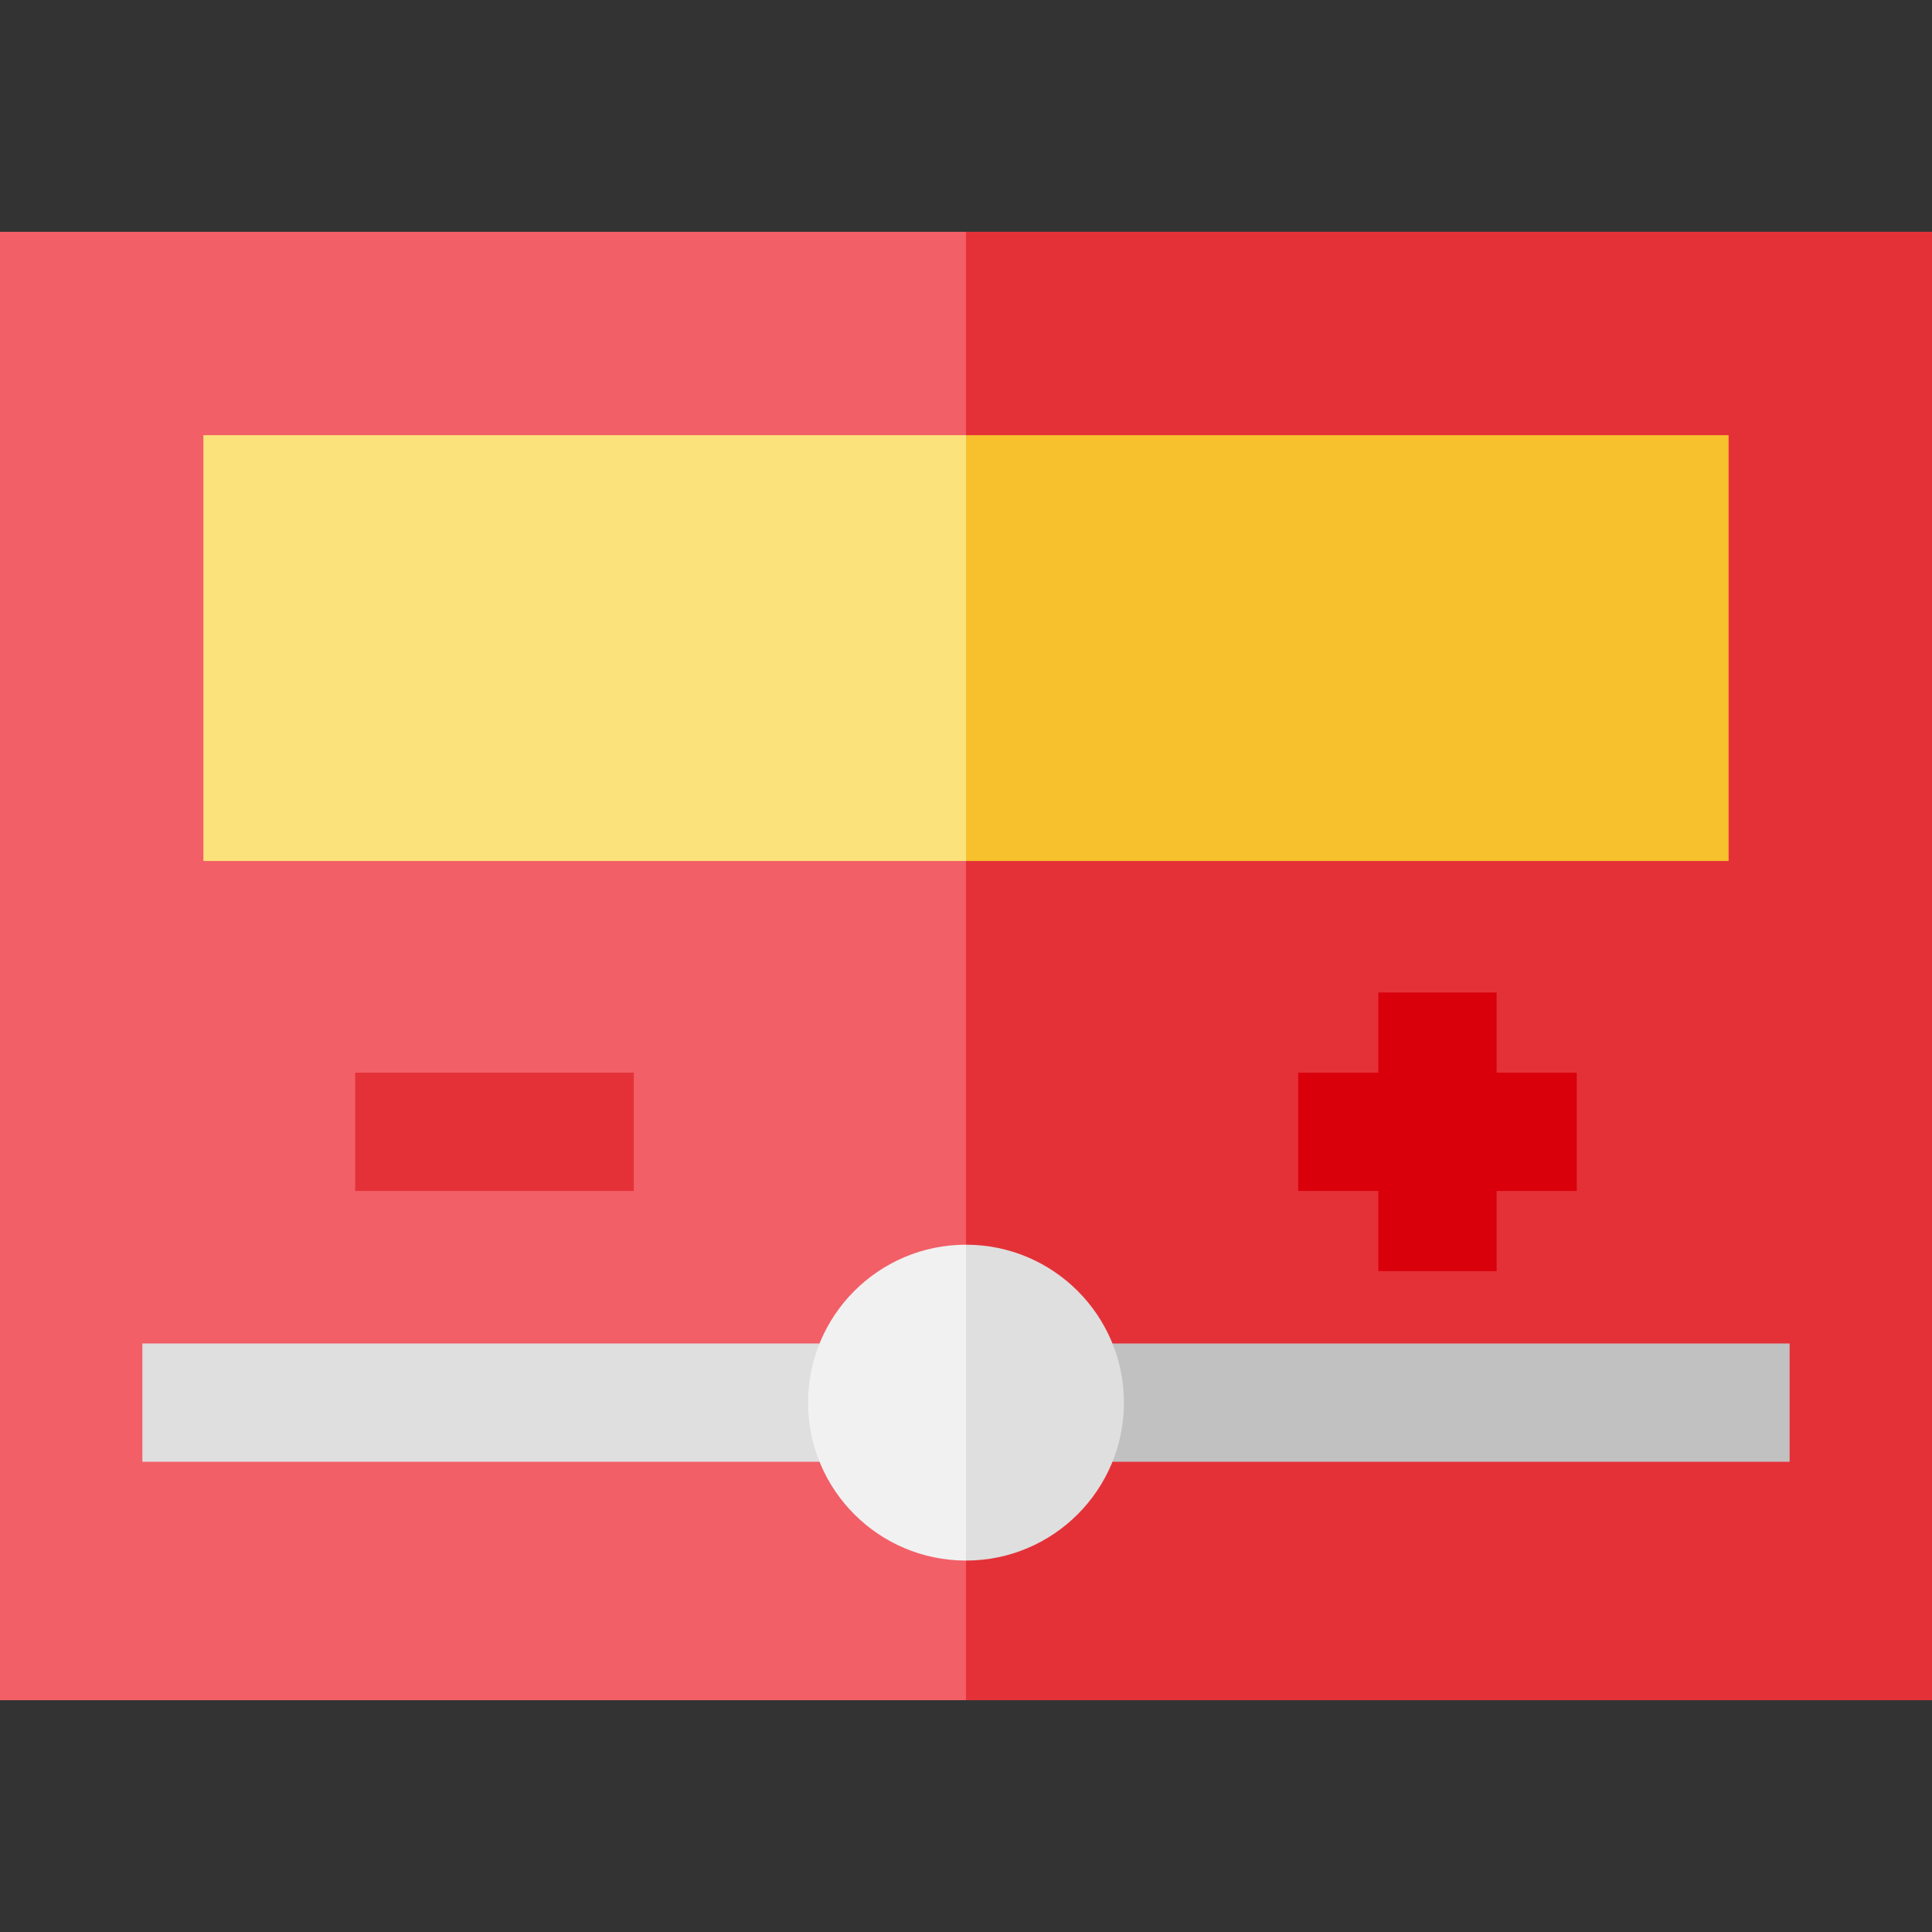
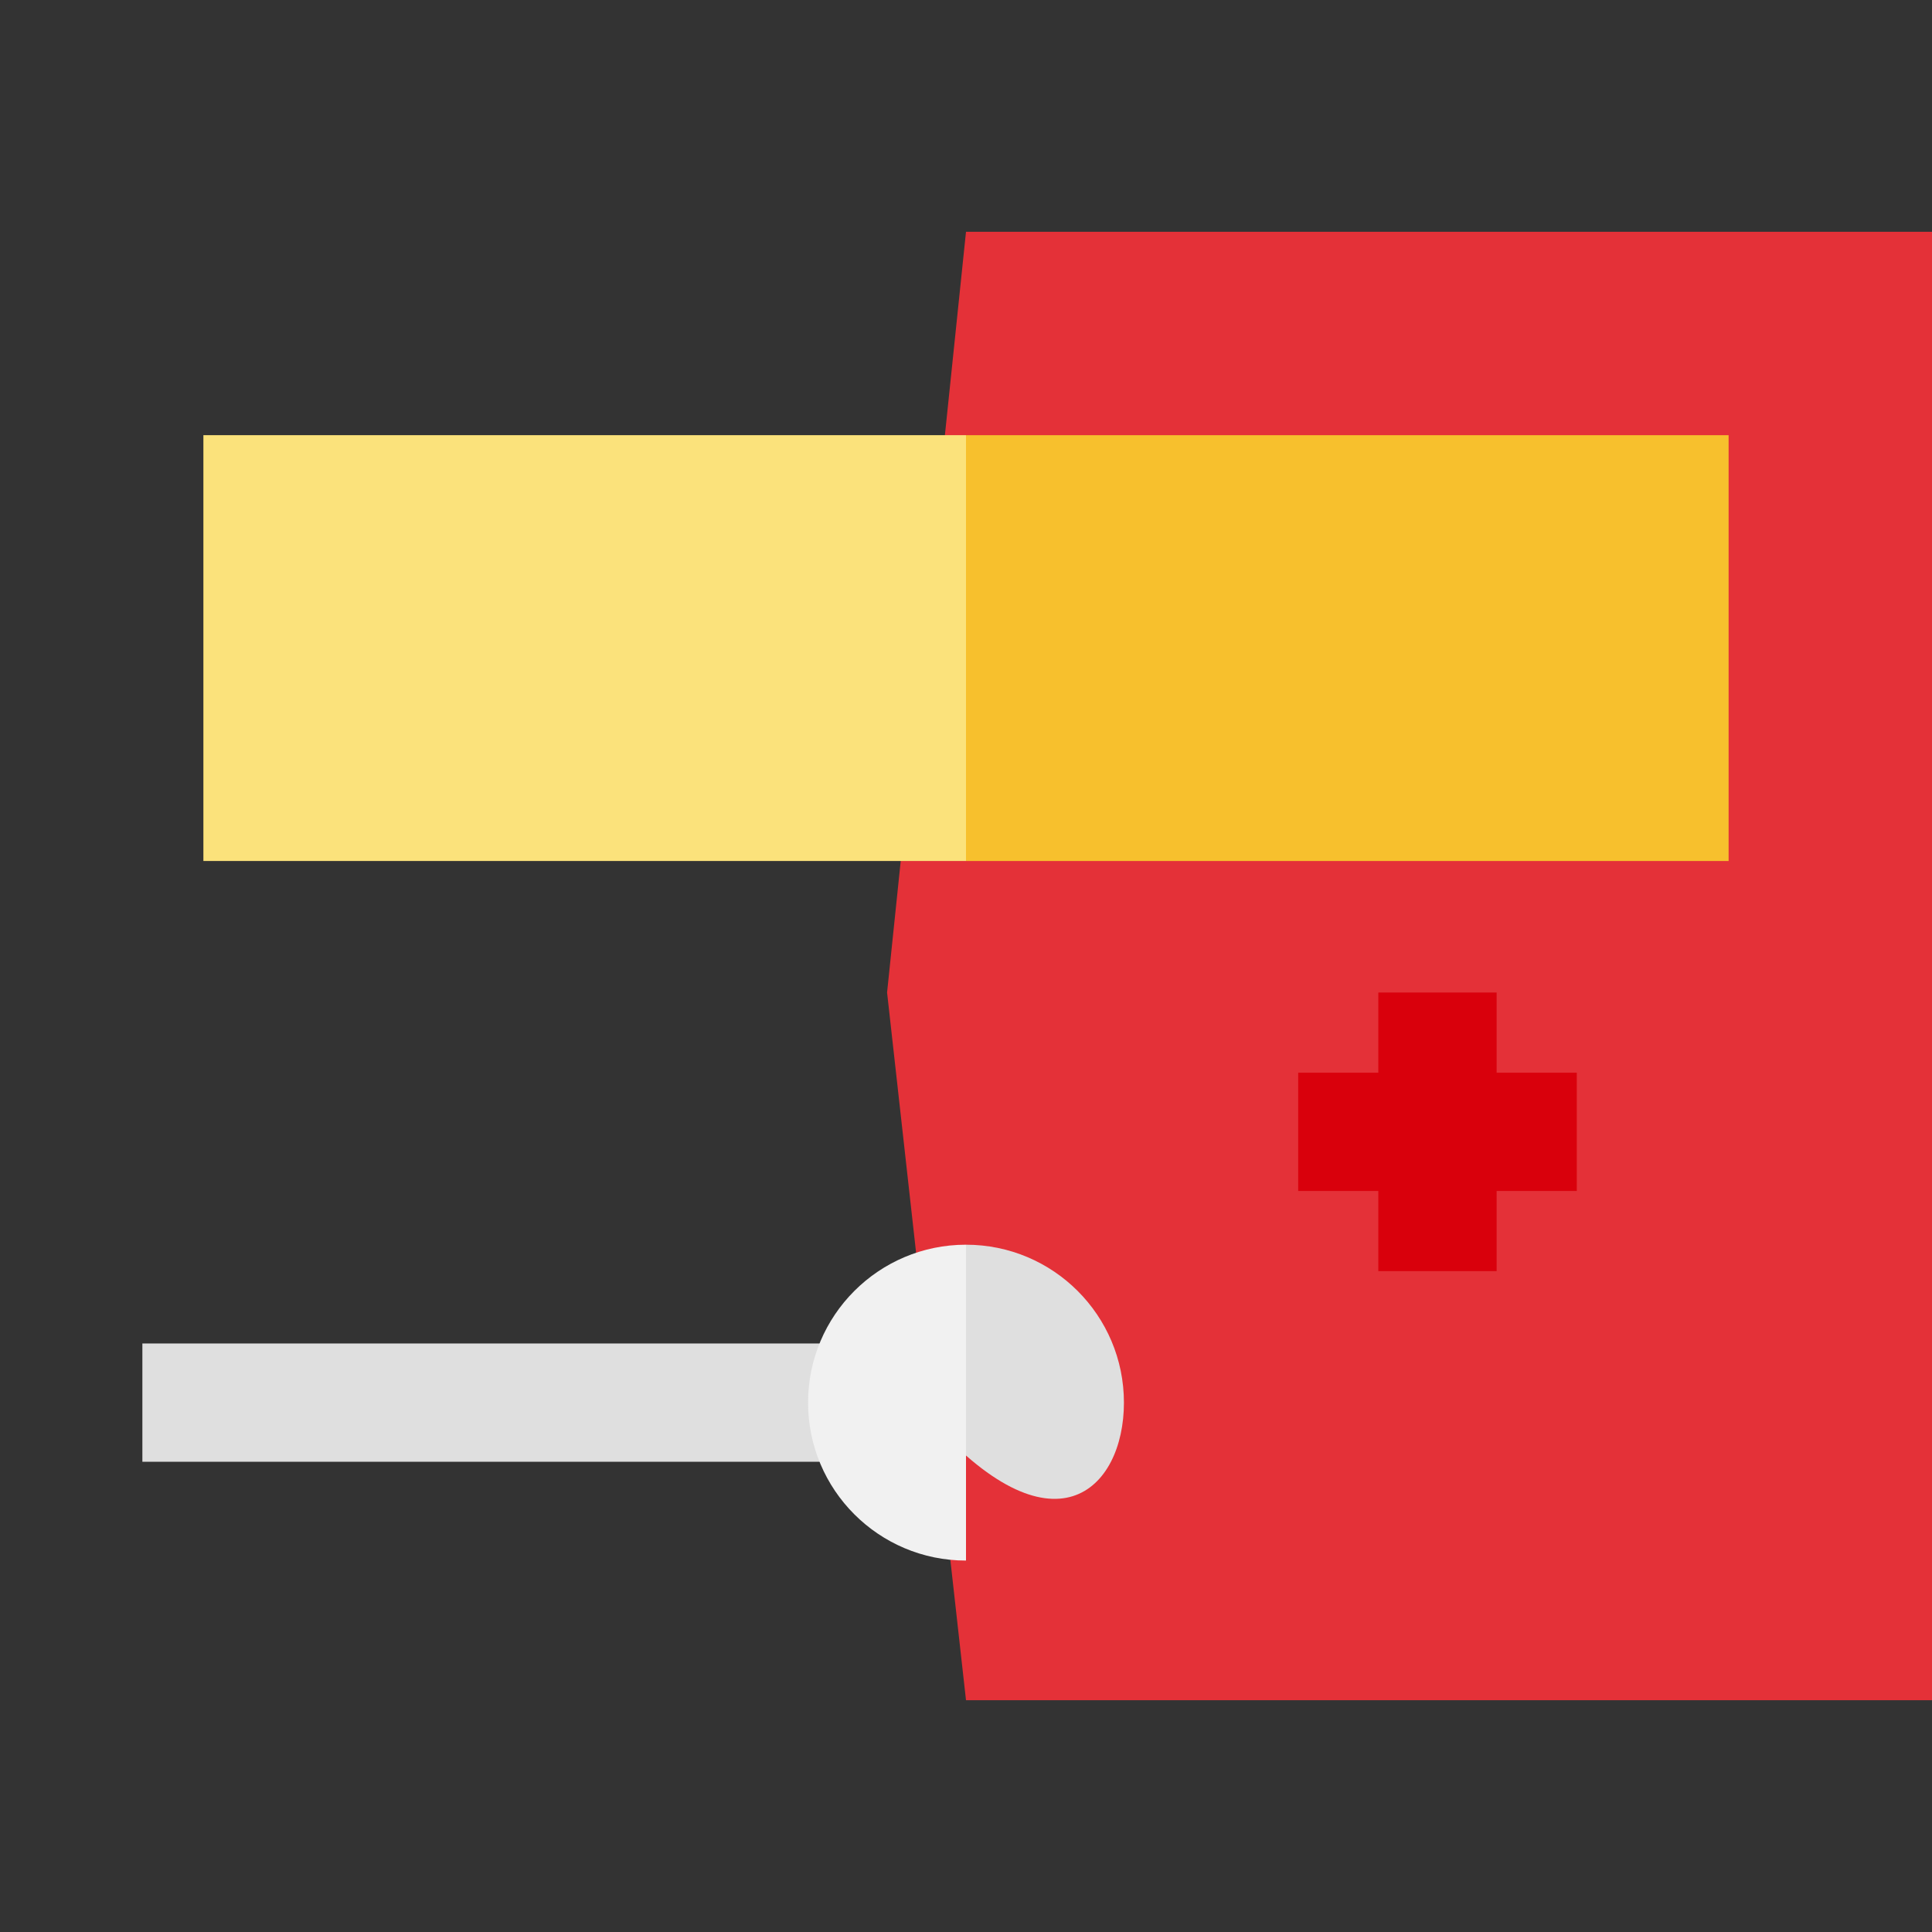
<svg xmlns="http://www.w3.org/2000/svg" version="1.1" id="Layer_1" viewBox="0 0 512 512" xml:space="preserve">
  <rect x="0" y="0" width="512" height="512" fill="#333333" stroke="none" />
  <polygon style="fill:#E43138;" points="512,61.43 256,61.43 235.085,263.03 256,450.568 512,450.568 " />
-   <rect y="61.43" style="fill:#F25F67;" width="256" height="389.141" />
  <rect x="37.731" y="356.037" style="fill:#DFDFDF;" width="186.64" height="31.347" />
  <polygon style="fill:#D9000C;" points="417.864,284.273 396.621,284.273 396.621,263.03 365.274,263.03 365.274,284.273   344.033,284.273 344.033,315.62 365.274,315.62 365.274,336.862 396.621,336.862 396.621,315.62 417.864,315.62 " />
-   <rect x="94.135" y="284.274" style="fill:#E43138;" width="73.832" height="31.347" />
-   <rect x="287.629" y="356.037" style="fill:#C1C1C1;" width="186.64" height="31.347" />
  <rect x="323.845" y="147.842" width="31.347" height="47.818" />
  <rect x="377.741" y="147.842" width="31.347" height="47.818" />
-   <path style="fill:#DFDFDF;" d="M297.853,371.714c0-23.115-18.738-41.853-41.853-41.853l-10.457,45.257L256,413.567  C279.115,413.567,297.853,394.829,297.853,371.714z" />
+   <path style="fill:#DFDFDF;" d="M297.853,371.714c0-23.115-18.738-41.853-41.853-41.853l-10.457,45.257C279.115,413.567,297.853,394.829,297.853,371.714z" />
  <polygon style="fill:#F7C02D;" points="458.099,115.33 256,115.33 235.085,171.754 256,228.177 458.099,228.177 " />
  <rect x="53.901" y="115.324" style="fill:#FBE27B;" width="202.094" height="112.849" />
  <path style="fill:#F1F1F1;" d="M214.147,371.714c0,23.115,18.738,41.853,41.853,41.853v-83.707  C232.885,329.861,214.147,348.599,214.147,371.714z" />
</svg>